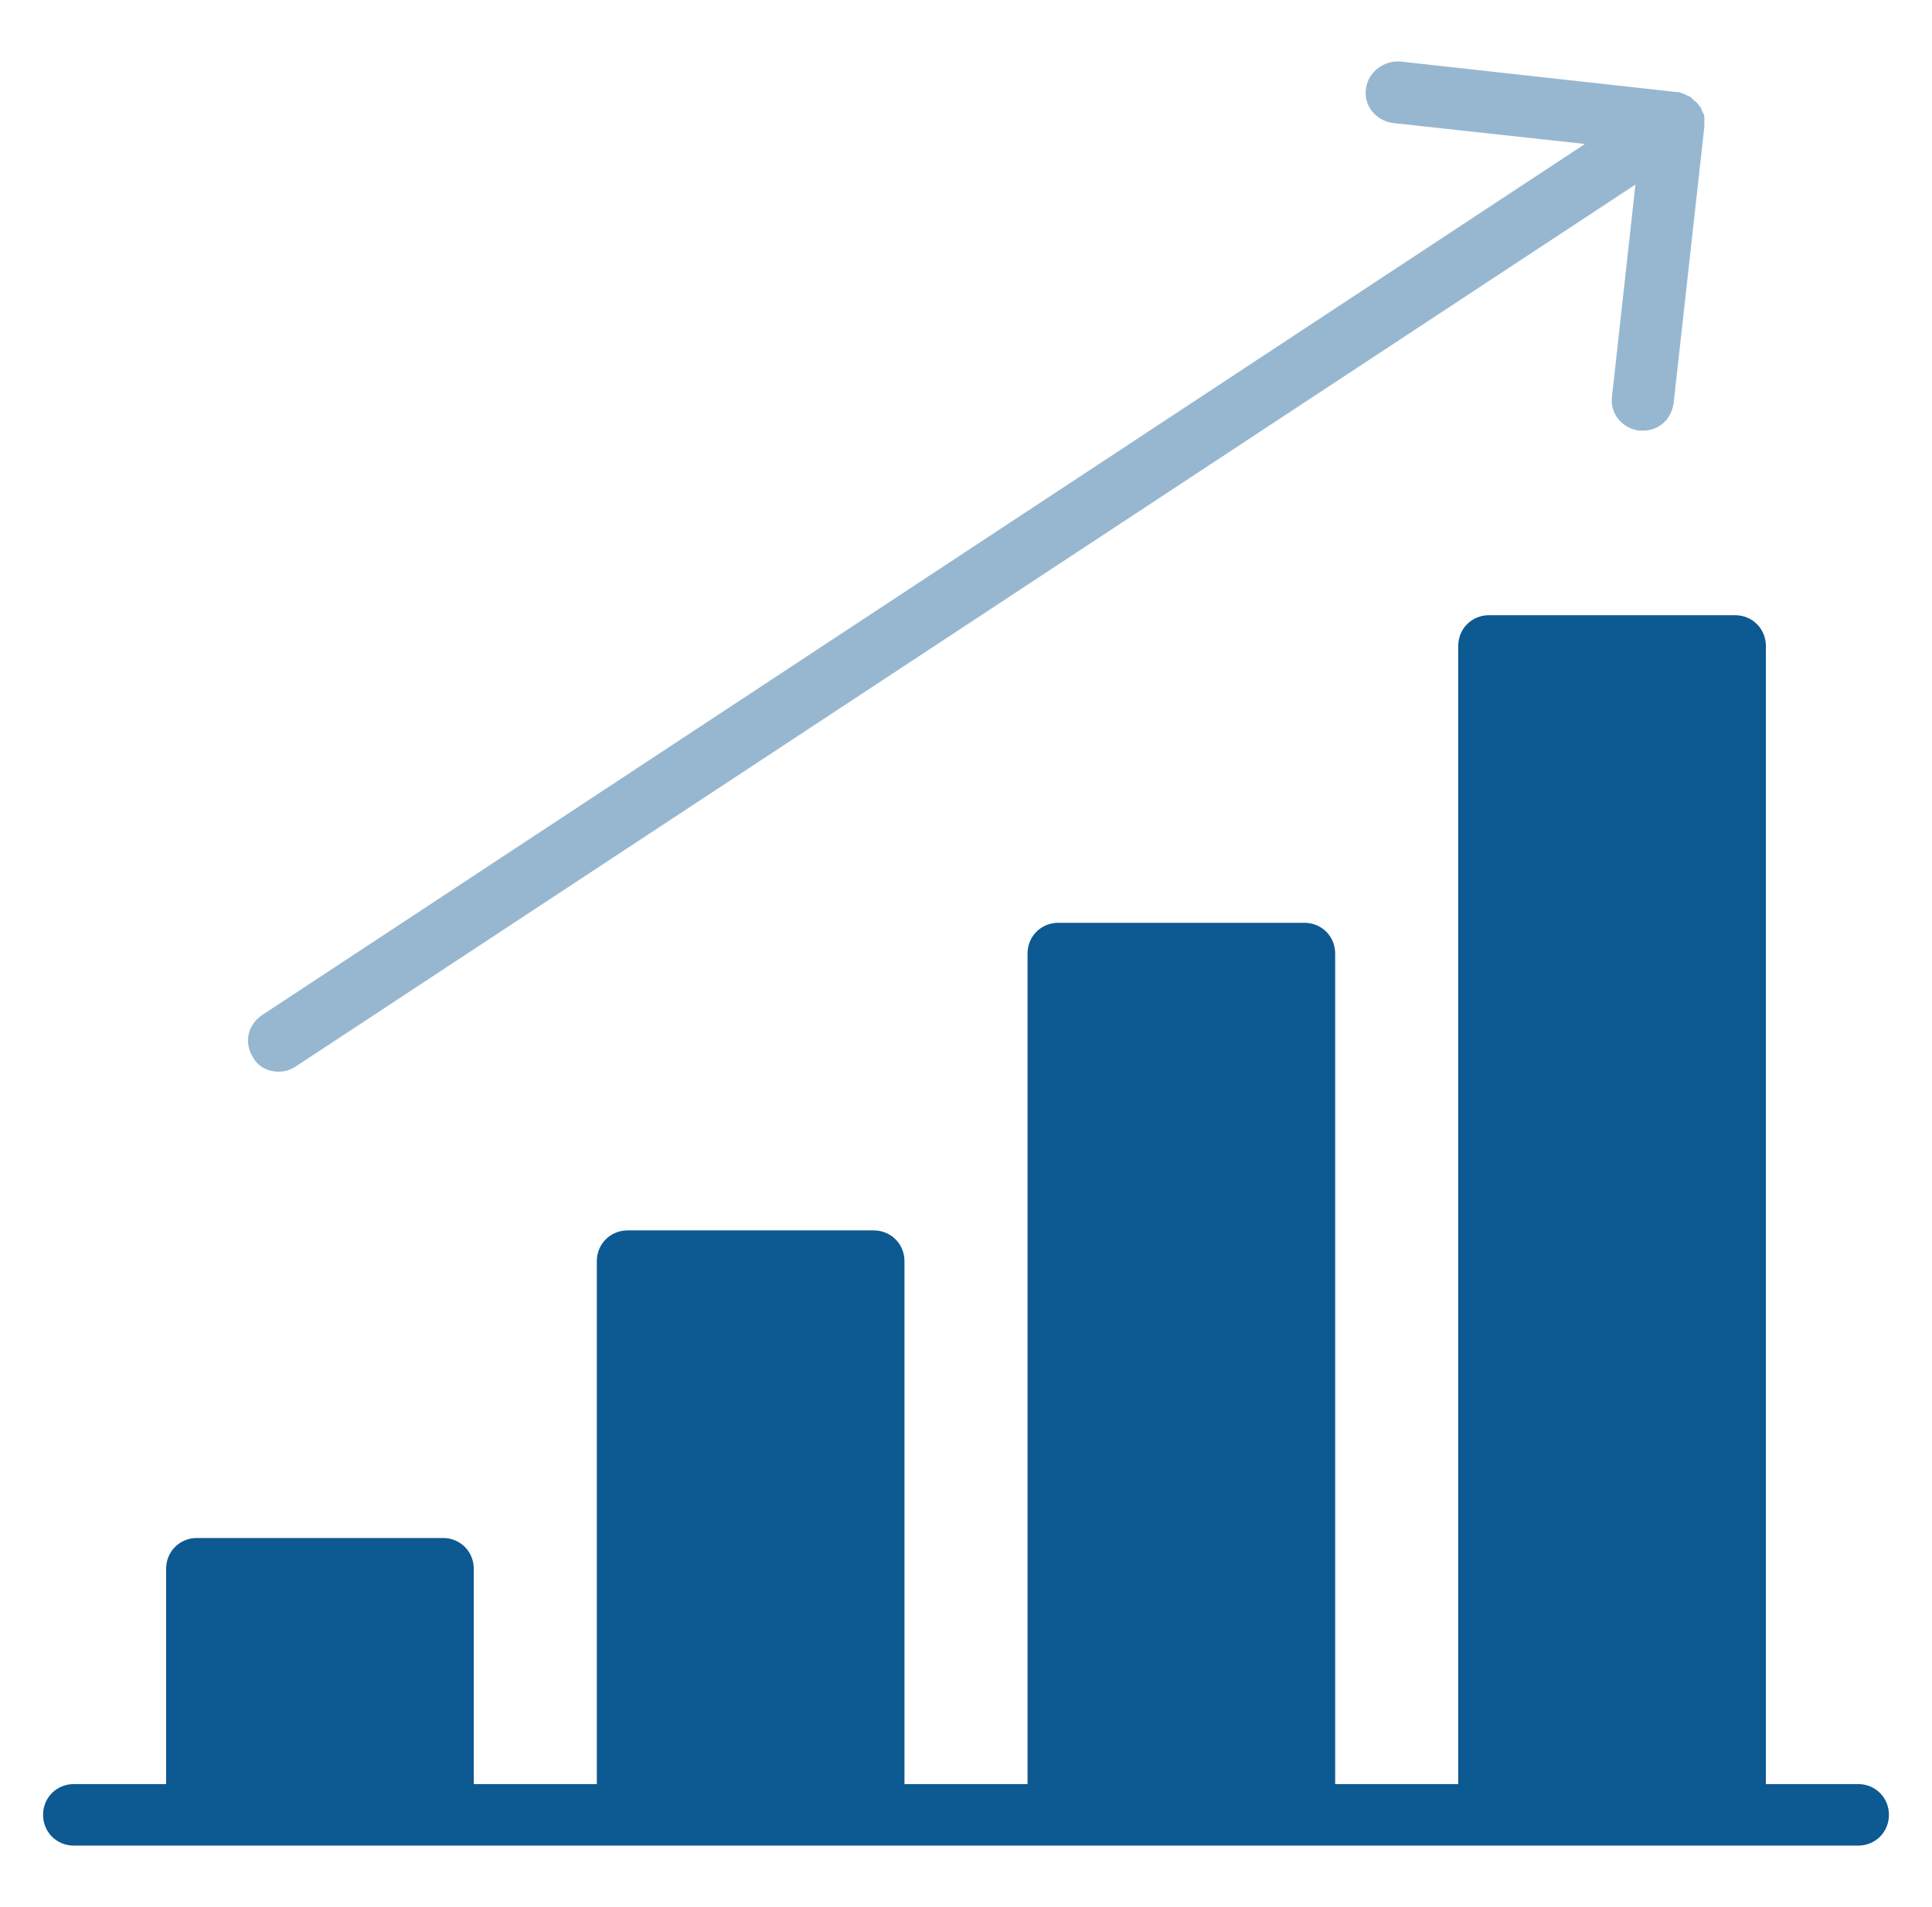
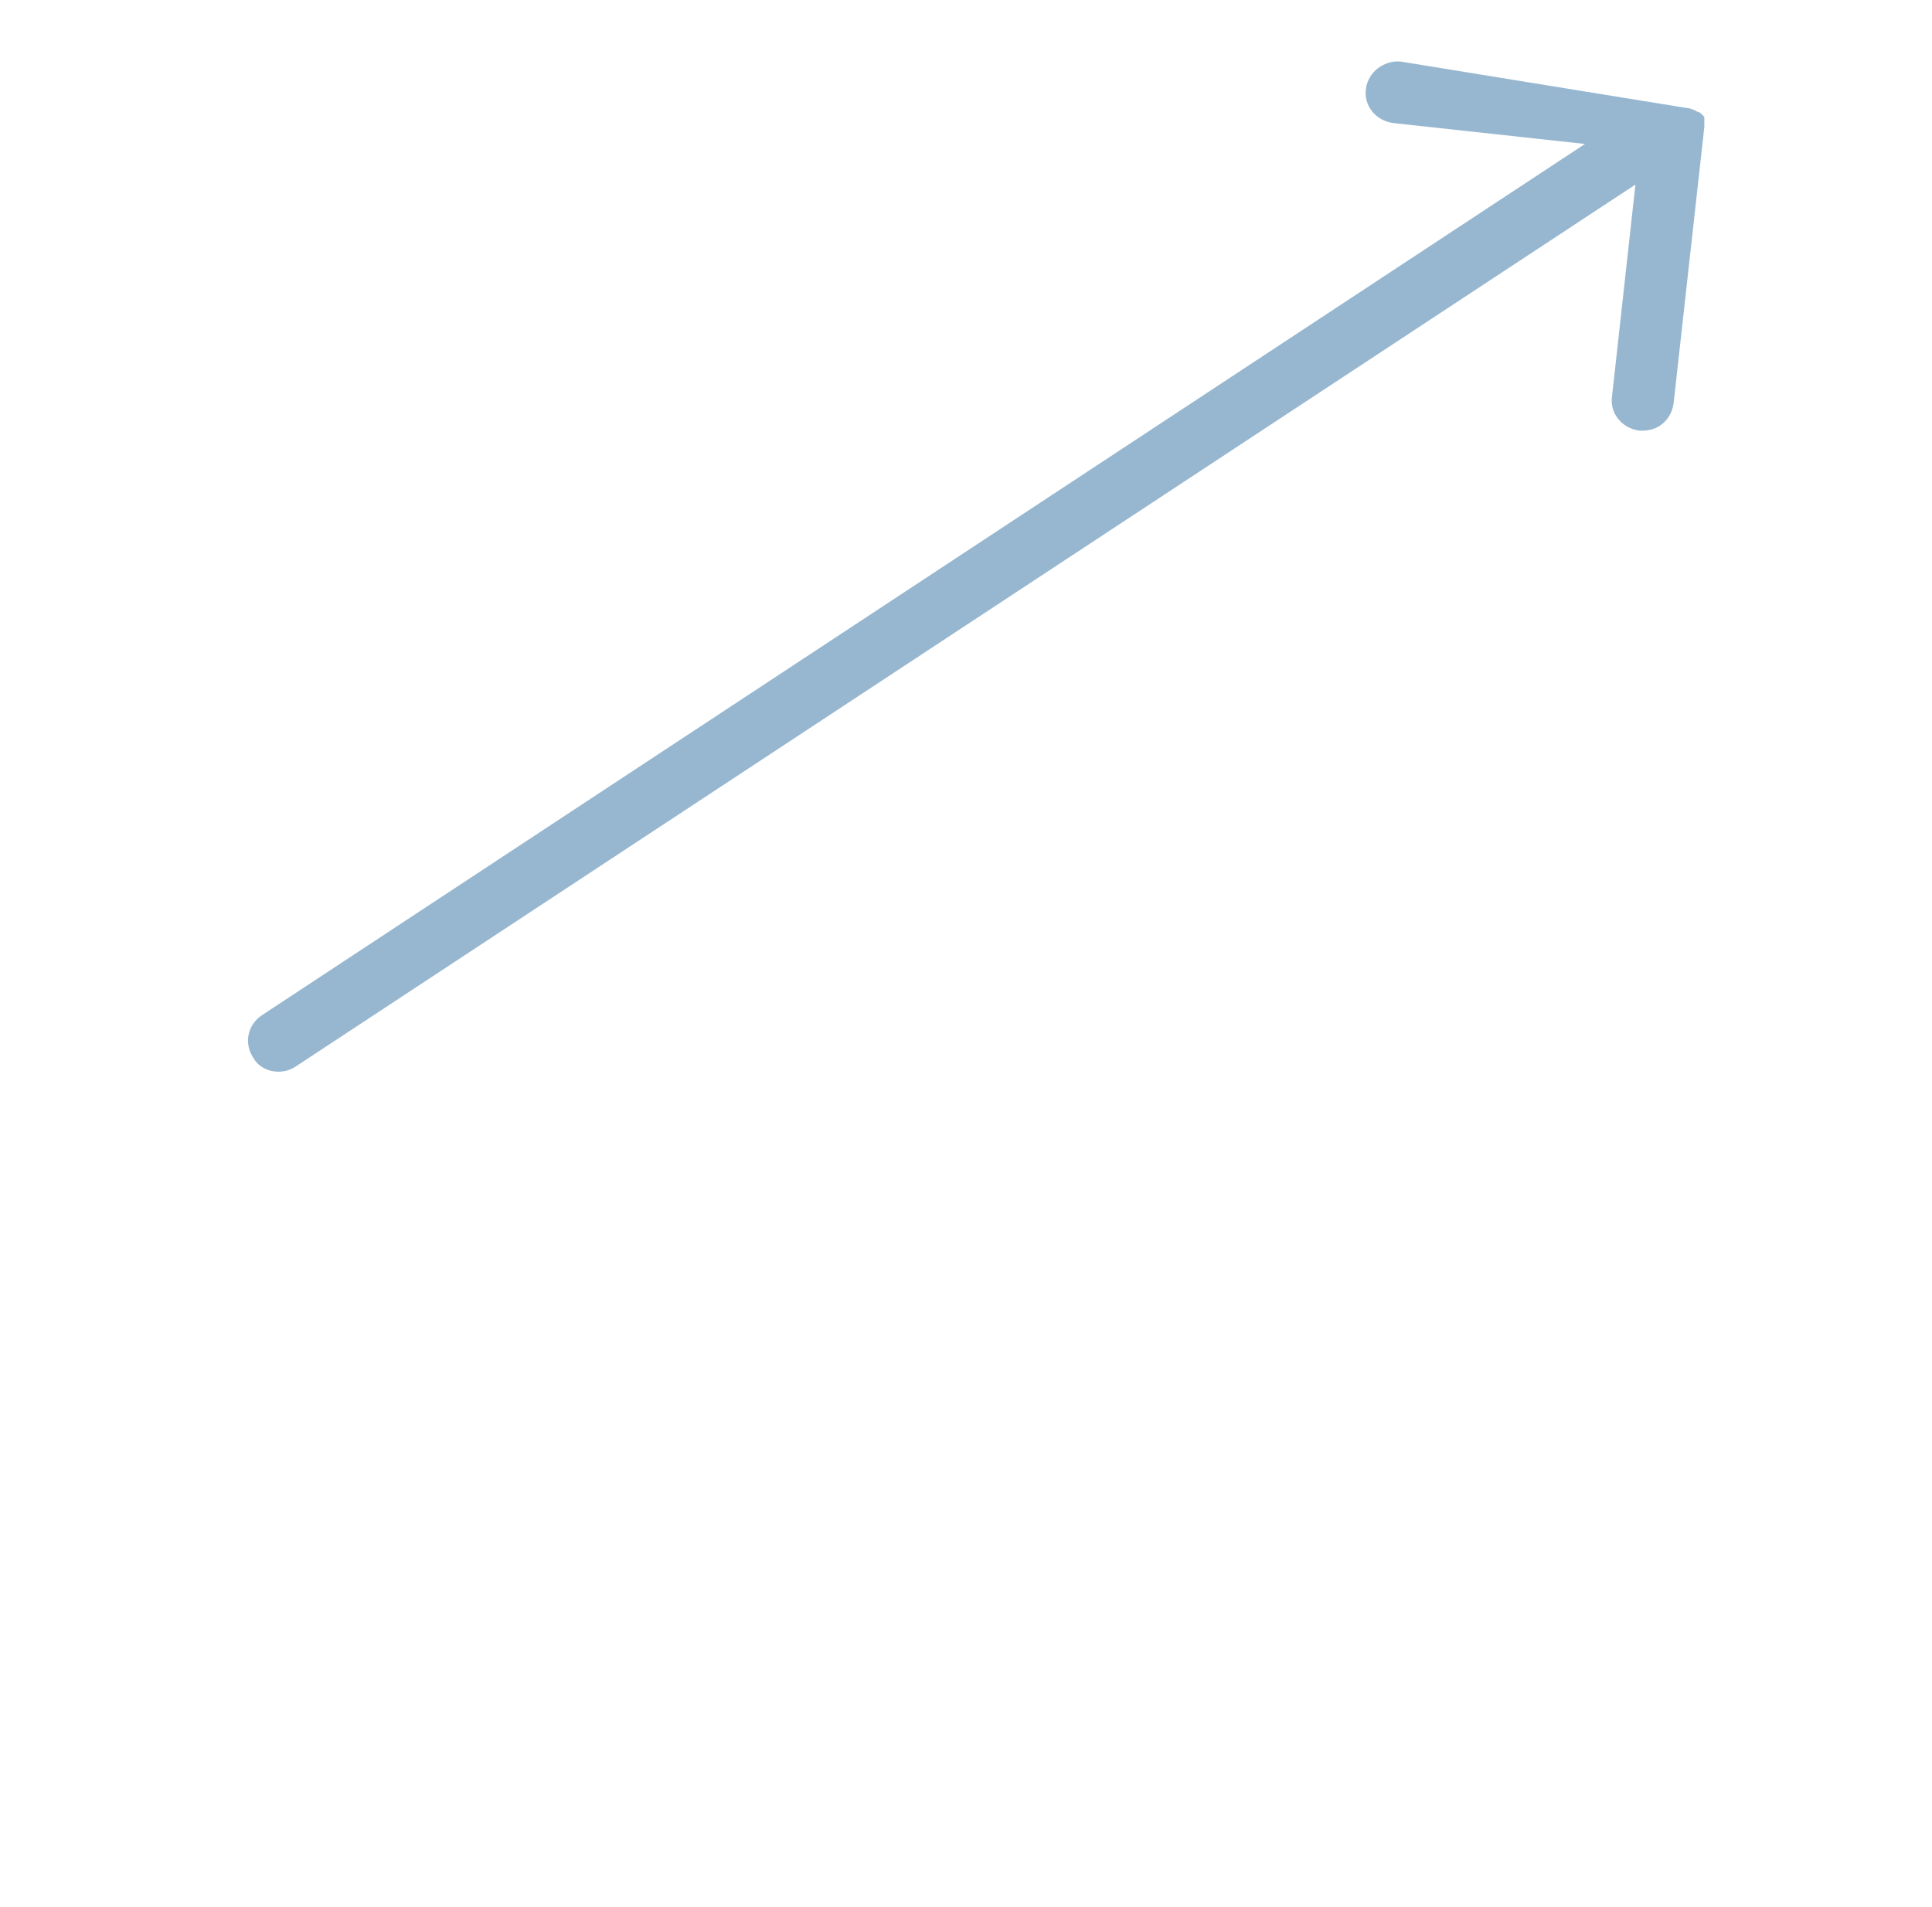
<svg xmlns="http://www.w3.org/2000/svg" viewBox="0 0 157 155" xml:space="preserve">
-   <path fill="#97b7d0" d="M22.6 87.1c.5 0 .9-.1 1.4-.4L132.9 15 131 32.2c-.2 1.4.8 2.6 2.2 2.8h.3c1.3 0 2.3-.9 2.5-2.2l2.5-22.5v-.8c0-.2-.1-.3-.2-.5 0-.1-.1-.2-.1-.3 0 0-.1 0-.1-.1-.1-.1-.2-.3-.4-.4l-.3-.3c-.1-.1-.3-.1-.4-.2-.2-.1-.3-.1-.5-.2h-.1L113.8 5c-1.3-.1-2.6.8-2.8 2.2-.2 1.4.8 2.6 2.2 2.8l15.6 1.7L21.3 82.5c-1.2.8-1.5 2.3-.7 3.5.4.7 1.2 1.1 2 1.1z" />
-   <path fill="#0d5992" d="M151 145h-7.5V52.5c0-1.4-1.1-2.5-2.5-2.5h-20c-1.4 0-2.5 1.1-2.5 2.5V145h-10V77.5c0-1.4-1.1-2.5-2.5-2.5H86c-1.4 0-2.5 1.1-2.5 2.5V145h-10v-42.5c0-1.4-1.1-2.5-2.5-2.5H51c-1.4 0-2.5 1.1-2.5 2.5V145h-10v-17.5c0-1.4-1.1-2.5-2.5-2.5H16c-1.4 0-2.5 1.1-2.5 2.5V145H6c-1.4 0-2.5 1.1-2.5 2.5S4.6 150 6 150h145c1.4 0 2.5-1.1 2.5-2.5s-1.1-2.5-2.5-2.5z" />
+   <path fill="#97b7d0" d="M22.6 87.1c.5 0 .9-.1 1.4-.4L132.9 15 131 32.2c-.2 1.4.8 2.6 2.2 2.8h.3c1.3 0 2.3-.9 2.5-2.2l2.5-22.5v-.8l-.3-.3c-.1-.1-.3-.1-.4-.2-.2-.1-.3-.1-.5-.2h-.1L113.8 5c-1.3-.1-2.6.8-2.8 2.2-.2 1.4.8 2.6 2.2 2.8l15.6 1.7L21.3 82.5c-1.2.8-1.5 2.3-.7 3.5.4.7 1.2 1.1 2 1.1z" />
</svg>